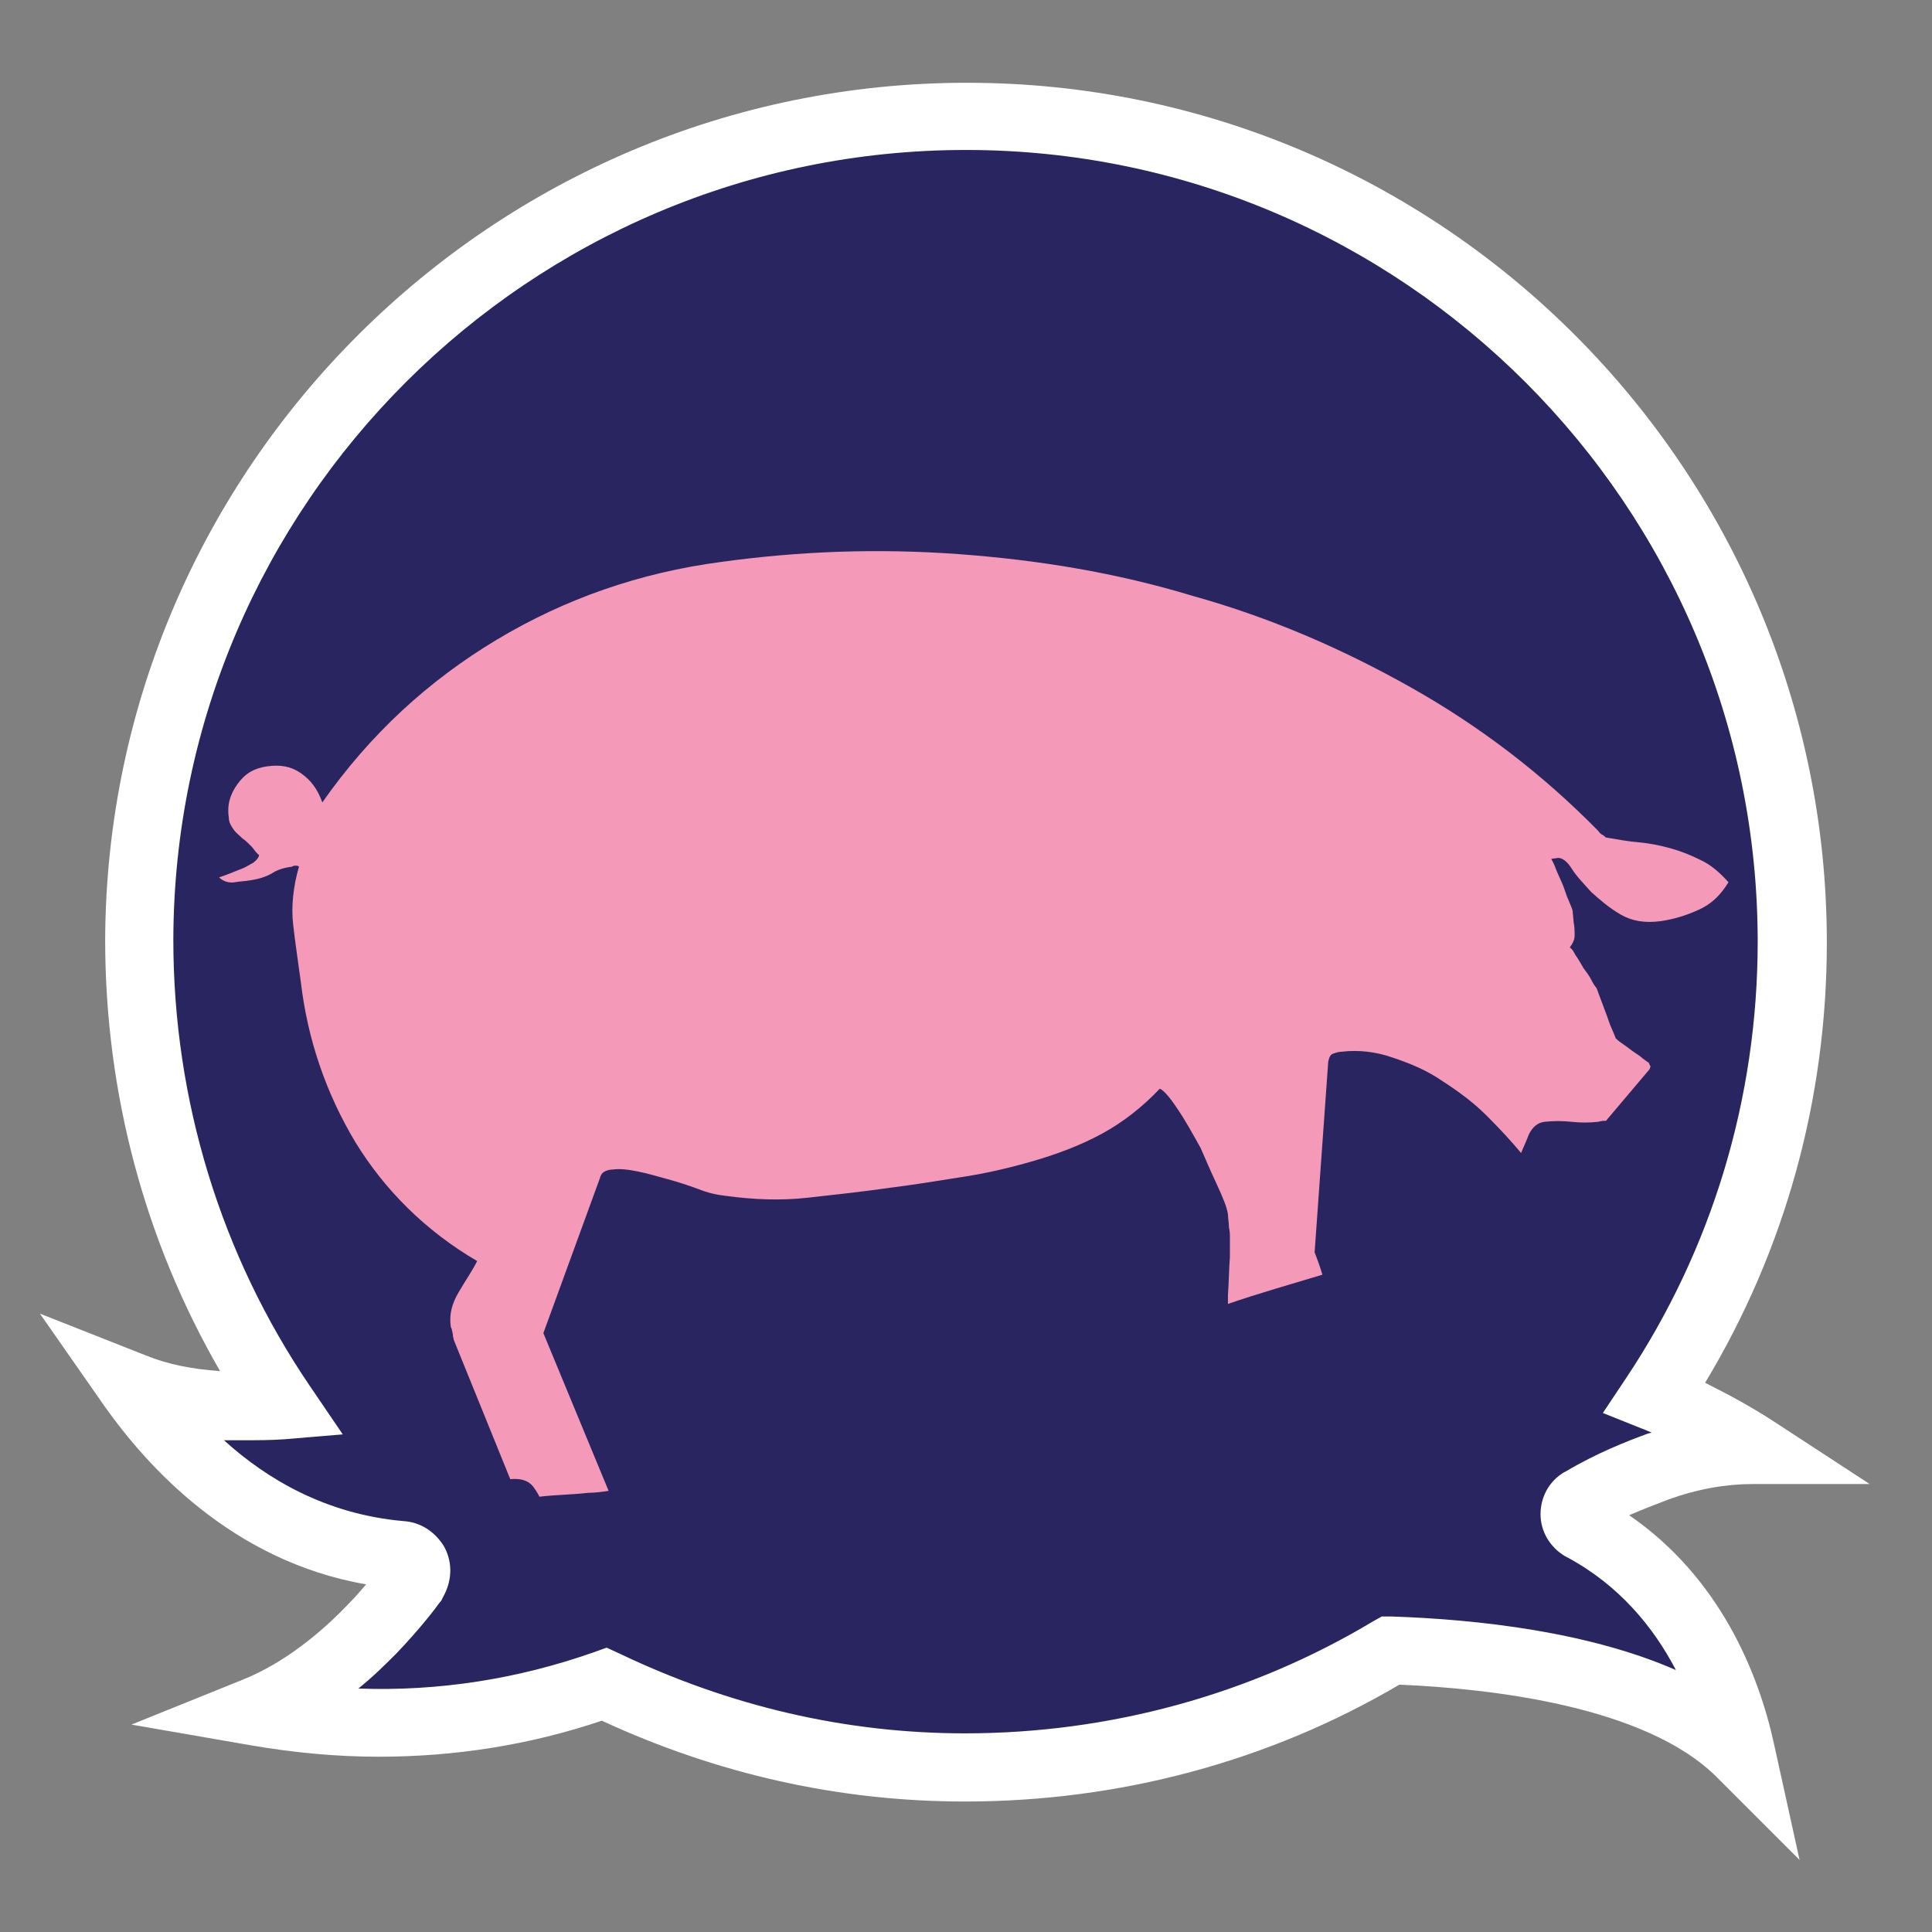
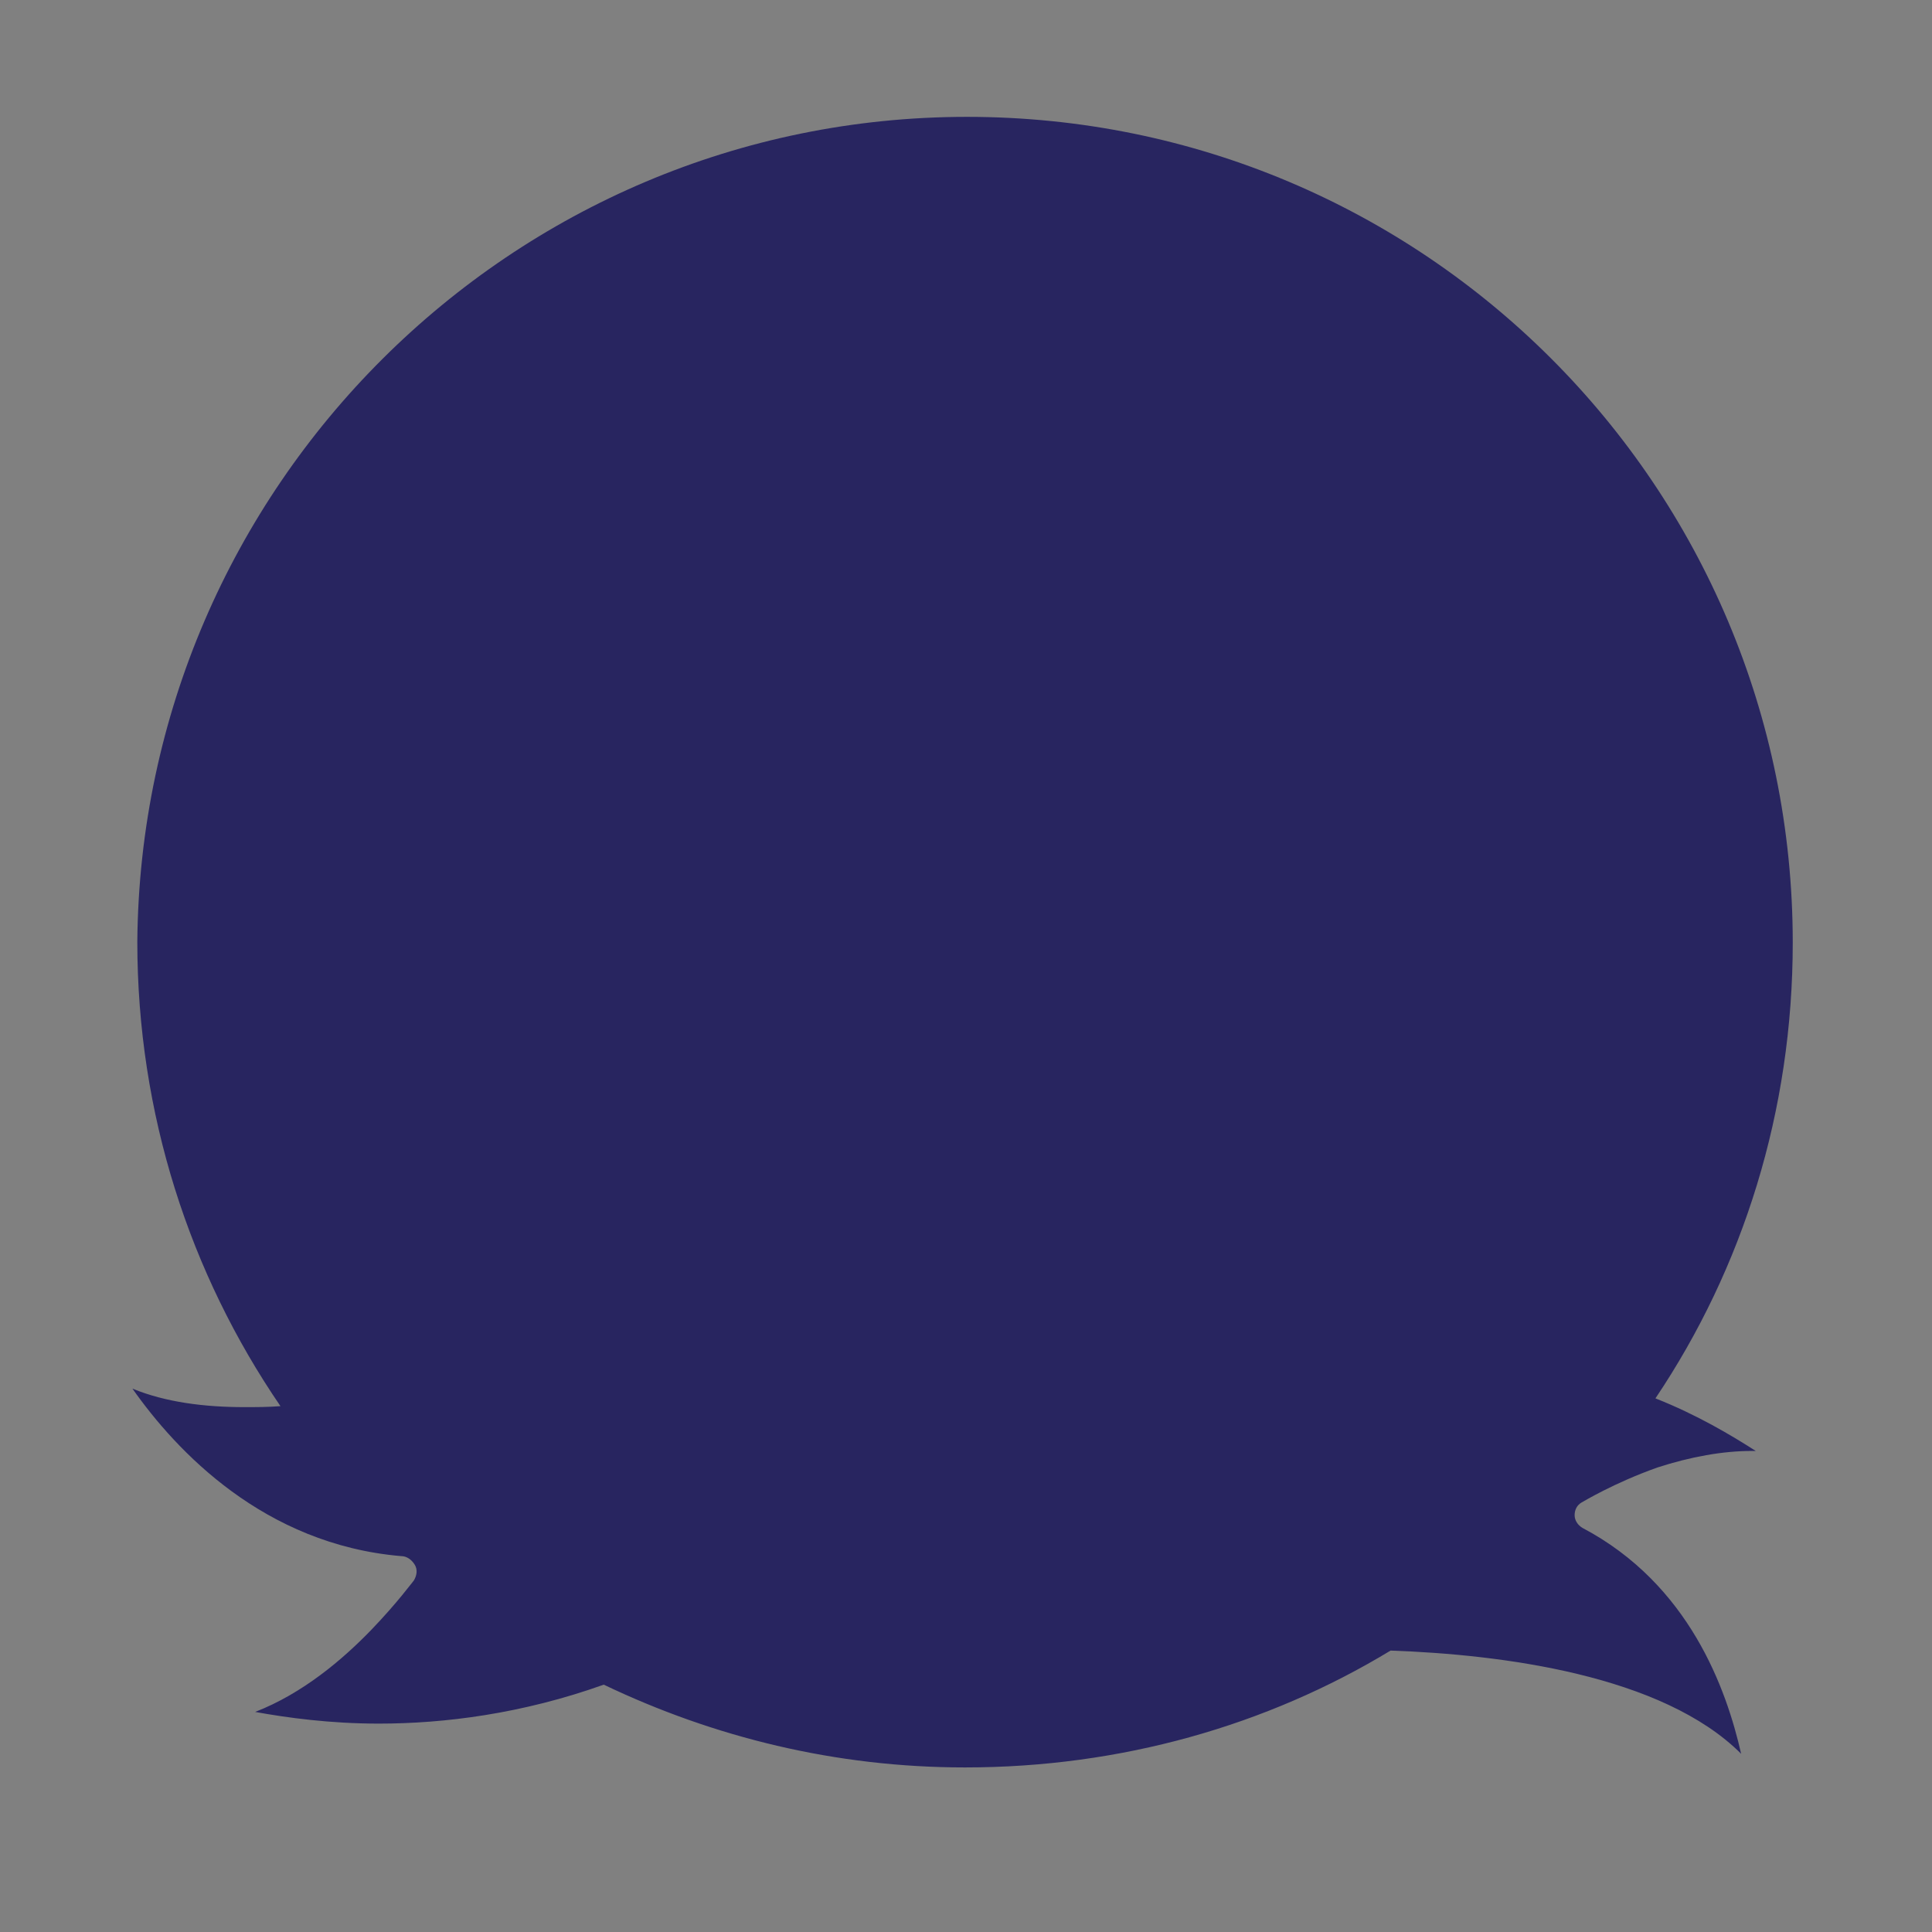
<svg xmlns="http://www.w3.org/2000/svg" version="1.1" id="Layer_1" x="0px" y="0px" viewBox="0 0 198.4 198.4" style="enable-background:new 0 0 198.4 198.4;" xml:space="preserve">
  <rect x="0" y="0" width="198.4" height="198.4" fill="#808080" stroke="none" />
  <style type="text/css">
	.st0{fill:#282560;}
	.st1{fill:#FFFFFF;}
	.st2{fill:#F499B8;}
</style>
  <g>
    <path class="st0" d="M99.3,12c46.9,0,84.8,37.9,84.8,84.8c0,17.3-5.1,33.4-14.1,46.8c4.3,1.7,7.8,3.8,10.3,5.4c-0.1,0-0.3,0-0.4,0   c-3,0-6.3,0.6-9.7,1.7c-4.5,1.6-7.6,3.5-7.8,3.6c-0.5,0.3-0.7,0.8-0.7,1.3c0,0.5,0.3,1,0.8,1.3c11,5.8,14.8,16.6,16.3,23.2   c-8.1-8.1-24.6-10.2-36-10.6c-12.7,7.7-27.7,12-43.7,12c-13.3,0-25.8-3.1-37.1-8.5c-8.4,3-16.4,4-23.1,4c-5,0-9.4-0.6-12.7-1.2   c4.9-1.9,9-5.4,11.9-8.4c2.7-2.8,4.3-5,4.4-5.1c0.3-0.5,0.4-1.1,0.1-1.6c-0.3-0.5-0.8-0.9-1.4-0.9c-14.1-1.2-23.1-10.8-27.6-17.2   c3.4,1.4,7.4,1.9,11.5,1.9c1.2,0,2.4,0,3.7-0.1c-9.3-13.6-14.7-30-14.7-47.7C14.5,50,52.5,12,99.3,12" />
-     <path class="st1" d="M184.8,191l-8.5-8.5c-7.3-7.3-23.2-9.1-32.6-9.5c-13.4,7.9-28.8,12-44.6,12c-12.9,0-25.4-2.8-37.3-8.3   c-7.4,2.5-15.1,3.7-22.9,3.7c-4.3,0-8.7-0.4-13.3-1.2l-12.1-2.1l11.4-4.6c4.5-1.8,8.3-5.1,10.7-7.6c0.8-0.8,1.4-1.5,2-2.2   c-13.9-2.4-22.6-12.3-26.8-18.2l-6.7-9.6l10.9,4.3c2.2,0.9,4.7,1.4,7.6,1.6c-7.7-13.3-11.8-28.5-11.8-44.3C11,48,50.6,8.5,99.3,8.5   c48.7,0,88.3,39.6,88.3,88.3c0,16.1-4.3,31.6-12.5,45.2c2.4,1.2,4.8,2.5,7.1,4l9.8,6.4h-12.1c-2.6,0-5.6,0.5-8.6,1.6   c-1,0.4-2.4,0.9-4,1.6c9.3,6.4,13.3,16.2,14.9,23.6L184.8,191z M62.3,169.2l1.3,0.6c11.3,5.4,23.2,8.2,35.5,8.2   c14.9,0,29.4-4,41.9-11.5l0.9-0.5l1,0c9,0.3,20.3,1.6,29.2,5.5c-2.3-4.4-5.8-8.7-11.2-11.6l-0.2-0.1c-1.5-0.9-2.5-2.5-2.5-4.3   c0-1.8,0.9-3.4,2.4-4.3l0.2-0.1c3.2-1.9,6.3-3.1,8.2-3.8c0.2-0.1,0.4-0.1,0.6-0.2c-0.3-0.1-0.7-0.3-1-0.4l-4-1.6l2.4-3.6   c8.8-13.2,13.5-28.7,13.5-44.8c0-44.8-36.5-81.3-81.3-81.3c-44.8,0-81.3,36.4-81.4,81.1c0,16.5,4.9,32.4,14,45.8l3.4,5l-6,0.5   c-1.4,0.1-2.8,0.1-4,0.1c-0.7,0-1.5,0-2.2,0c4.4,4,10.5,7.6,18.4,8.3c1.7,0.1,3.2,1,4.2,2.6l0.1,0.2c0.8,1.6,0.7,3.4-0.2,5   l-0.2,0.4l-0.1,0.1c-0.5,0.7-2.1,2.8-4.5,5.3c-1.1,1.1-2.4,2.4-3.9,3.6c8.3,0.3,16.4-1,24.1-3.7L62.3,169.2z" />
  </g>
-   <path class="st2" d="M25.8,86.9c-0.3-0.3-0.6-0.6-0.9-0.8c-0.3-0.3-0.7-0.6-0.9-0.9c-0.2-0.3-0.5-0.7-0.5-1.2  c-0.2-1.3,0.1-2.4,0.9-3.5c0.8-1.1,1.7-1.6,3-1.8c1.4-0.2,2.5,0,3.5,0.7c1,0.7,1.7,1.6,2.2,3C38,75.4,44,69.9,51,65.7  s14.7-6.9,23.1-8c8-1.1,16-1.4,24.3-0.8c8.2,0.6,16.2,1.9,24.1,4.3c7.9,2.2,15.3,5.4,22.4,9.4s13.5,8.9,19.2,14.7  c0.1,0.1,0.2,0.3,0.4,0.4c0.2,0.1,0.3,0.2,0.4,0.3c1.2,0.2,2.2,0.4,3.4,0.5c1.1,0.1,2.1,0.3,3.2,0.6c1.1,0.3,2.1,0.7,3.1,1.2  c1.1,0.5,2,1.3,2.9,2.3c-0.8,1.3-1.7,2.2-3,2.8s-2.6,1-4,1.2c-1.6,0.2-2.9,0-4.1-0.7c-1.2-0.7-2.1-1.5-3-2.3c-0.8-0.9-1.5-1.6-2-2.4  c-0.5-0.8-1-1.1-1.4-1.1l-0.7,0.1c0.1,0.2,0.3,0.5,0.5,1.1c0.2,0.5,0.5,1.1,0.7,1.6s0.4,1.2,0.6,1.6c0.2,0.5,0.4,0.9,0.4,1.1  l0.1,1.1c0.1,0.5,0.1,1,0.1,1.4s-0.2,0.8-0.5,1.2c0.2,0.1,0.4,0.4,0.6,0.8c0.3,0.4,0.5,0.8,0.8,1.3c0.3,0.4,0.6,0.8,0.8,1.2  c0.2,0.4,0.4,0.7,0.5,0.8c0.1,0.1,0.2,0.5,0.4,1s0.4,1.1,0.6,1.6s0.4,1.2,0.6,1.6c0.2,0.5,0.4,0.9,0.4,1c0.1,0.1,0.3,0.3,0.6,0.5  s0.7,0.5,1.1,0.8c0.4,0.3,0.8,0.5,1.1,0.8c0.3,0.2,0.5,0.4,0.6,0.4c0.1,0.2,0.1,0.3,0.2,0.4l-0.1,0.3L165,115c0,0.1-0.1,0.1-0.3,0.1  c-0.3,0-0.5,0.1-0.6,0.1c-0.9,0.1-1.8,0.1-2.7,0c-1-0.1-1.8-0.1-2.8,0c-0.7,0.1-1.2,0.5-1.6,1.3c-0.3,0.8-0.6,1.4-0.8,1.9  c-1-1.2-2.1-2.4-3.5-3.8c-1.4-1.4-2.9-2.5-4.6-3.6c-1.6-1.1-3.3-1.8-5.1-2.4c-1.7-0.6-3.5-0.8-5.2-0.6c-0.3,0-0.6,0.1-0.9,0.2  c-0.3,0.1-0.4,0.4-0.5,0.8l-1.4,19.6c0.2,0.5,0.5,1.3,0.8,2.3c-3.3,1-6.5,1.9-9.7,3c0-0.3,0-0.6,0-0.9c0.1-1.4,0.1-2.7,0.2-3.9  c0-1.2,0-1.9,0-2.2c0-0.1,0-0.4-0.1-0.9c0-0.5-0.1-0.9-0.1-1.3c-0.1-0.7-0.5-1.7-1.2-3.2c-0.7-1.5-0.9-2-1.6-3.6  c-0.9-1.6-1.6-2.9-2.5-4.2c-0.8-1.2-1.4-1.8-1.7-1.9c-1.7,1.8-3.7,3.4-5.9,4.6c-2.2,1.2-4.6,2.1-7,2.8c-2.4,0.7-4.9,1.3-7.6,1.7  c-2.5,0.4-5,0.8-7.4,1.1c-2.8,0.4-5.6,0.7-8.3,1c-2.7,0.3-5.5,0.2-8.4-0.2c-0.9-0.1-1.8-0.3-2.8-0.7c-1.1-0.4-2-0.7-3.1-1  c-1.1-0.3-2.1-0.6-3.1-0.8c-1-0.2-1.8-0.3-2.6-0.2c-0.3,0-0.6,0.1-0.8,0.2c-0.2,0.1-0.4,0.3-0.5,0.7l-5.8,15.9l6.7,16.2  c-0.7,0.1-1.4,0.2-2.1,0.2c-1.7,0.2-3.4,0.2-5,0.4c-0.2-0.4-0.4-0.7-0.7-1.1c-0.5-0.6-1.3-0.8-2.3-0.7l-5.8-14.3  c0-0.1-0.1-0.3-0.1-0.6c-0.1-0.4-0.1-0.6-0.2-0.7c-0.2-1.3,0.1-2.4,0.8-3.6c0.7-1.2,1.4-2.2,1.9-3.2c-5.3-3.1-9.5-7.3-12.5-12.2  c-3-5-4.9-10.5-5.6-16.4c-0.3-2.2-0.6-4.2-0.8-6c-0.2-1.8,0-3.8,0.6-5.9c-0.1-0.1-0.2-0.1-0.3-0.1c-0.2,0-0.3,0-0.4,0.1  c-0.8,0.1-1.5,0.3-2.1,0.7c-0.7,0.4-1.5,0.6-2.2,0.7c-0.5,0.1-1.1,0.1-1.6,0.2c-0.6,0.1-1.2-0.1-1.6-0.5c0.9-0.3,1.6-0.6,2.1-0.8  c0.6-0.2,1-0.5,1.4-0.7c0.4-0.3,0.6-0.6,0.6-0.8C26.2,87.5,26.1,87.2,25.8,86.9" />
</svg>